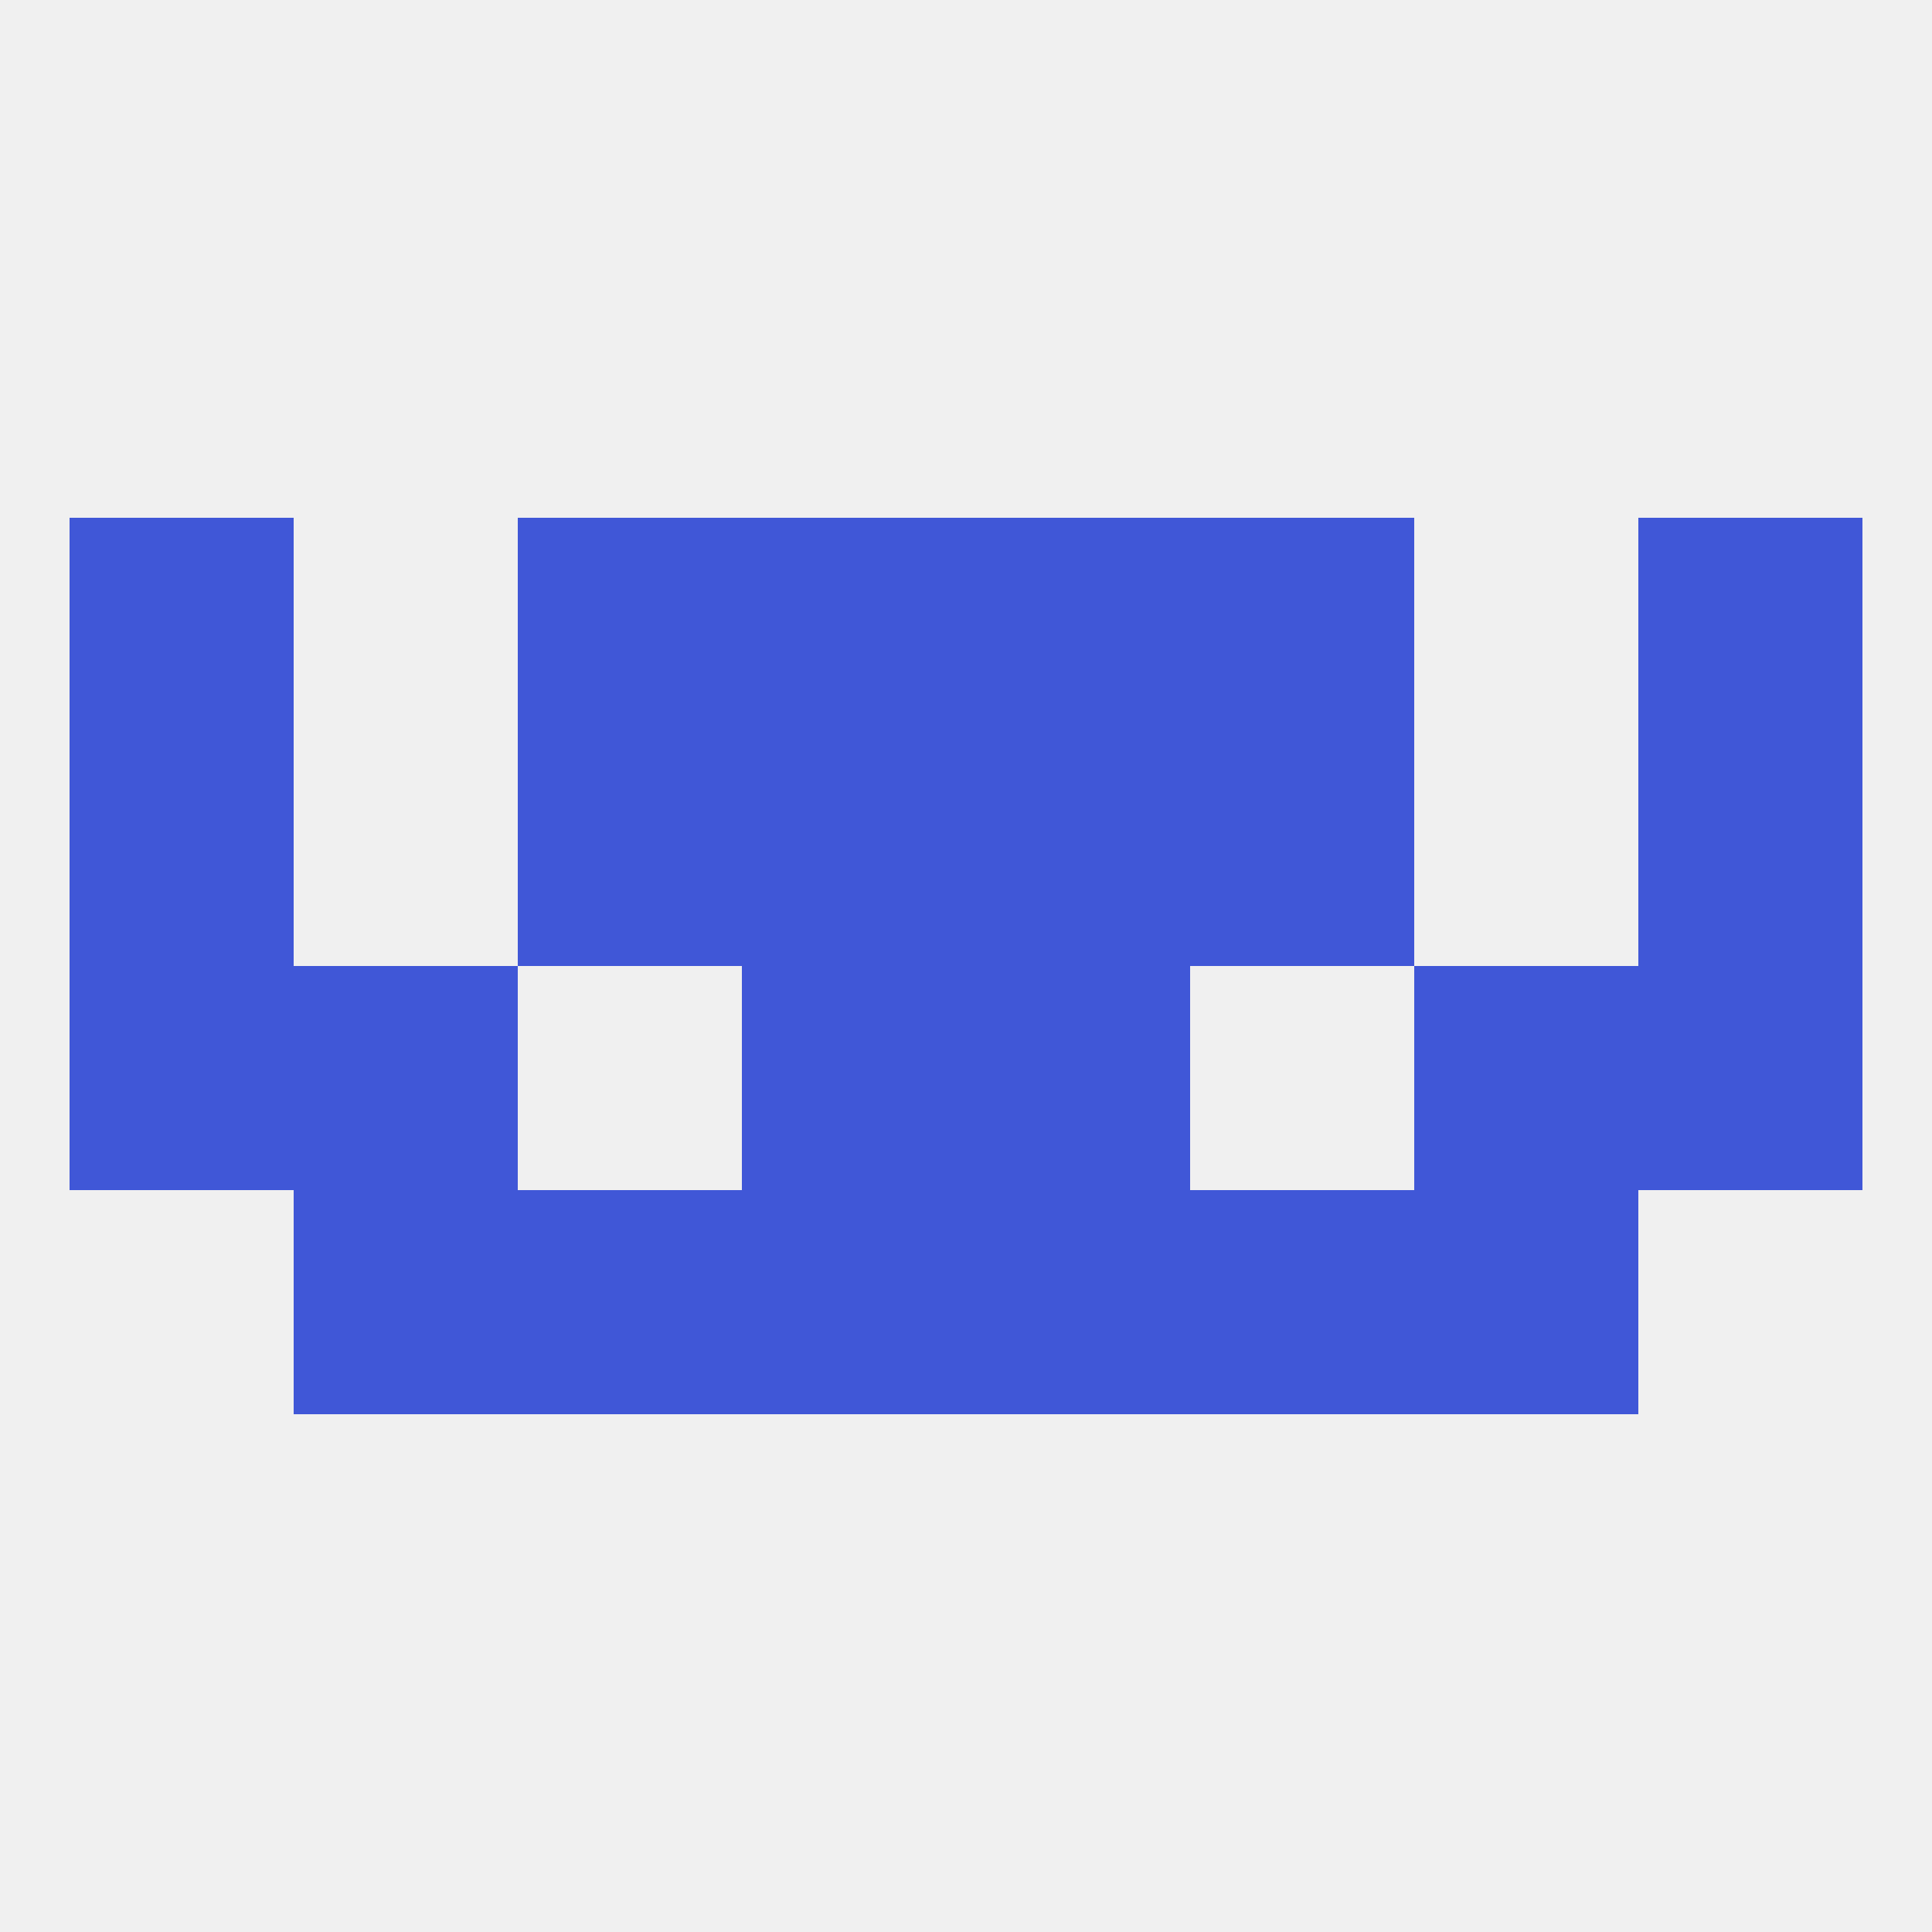
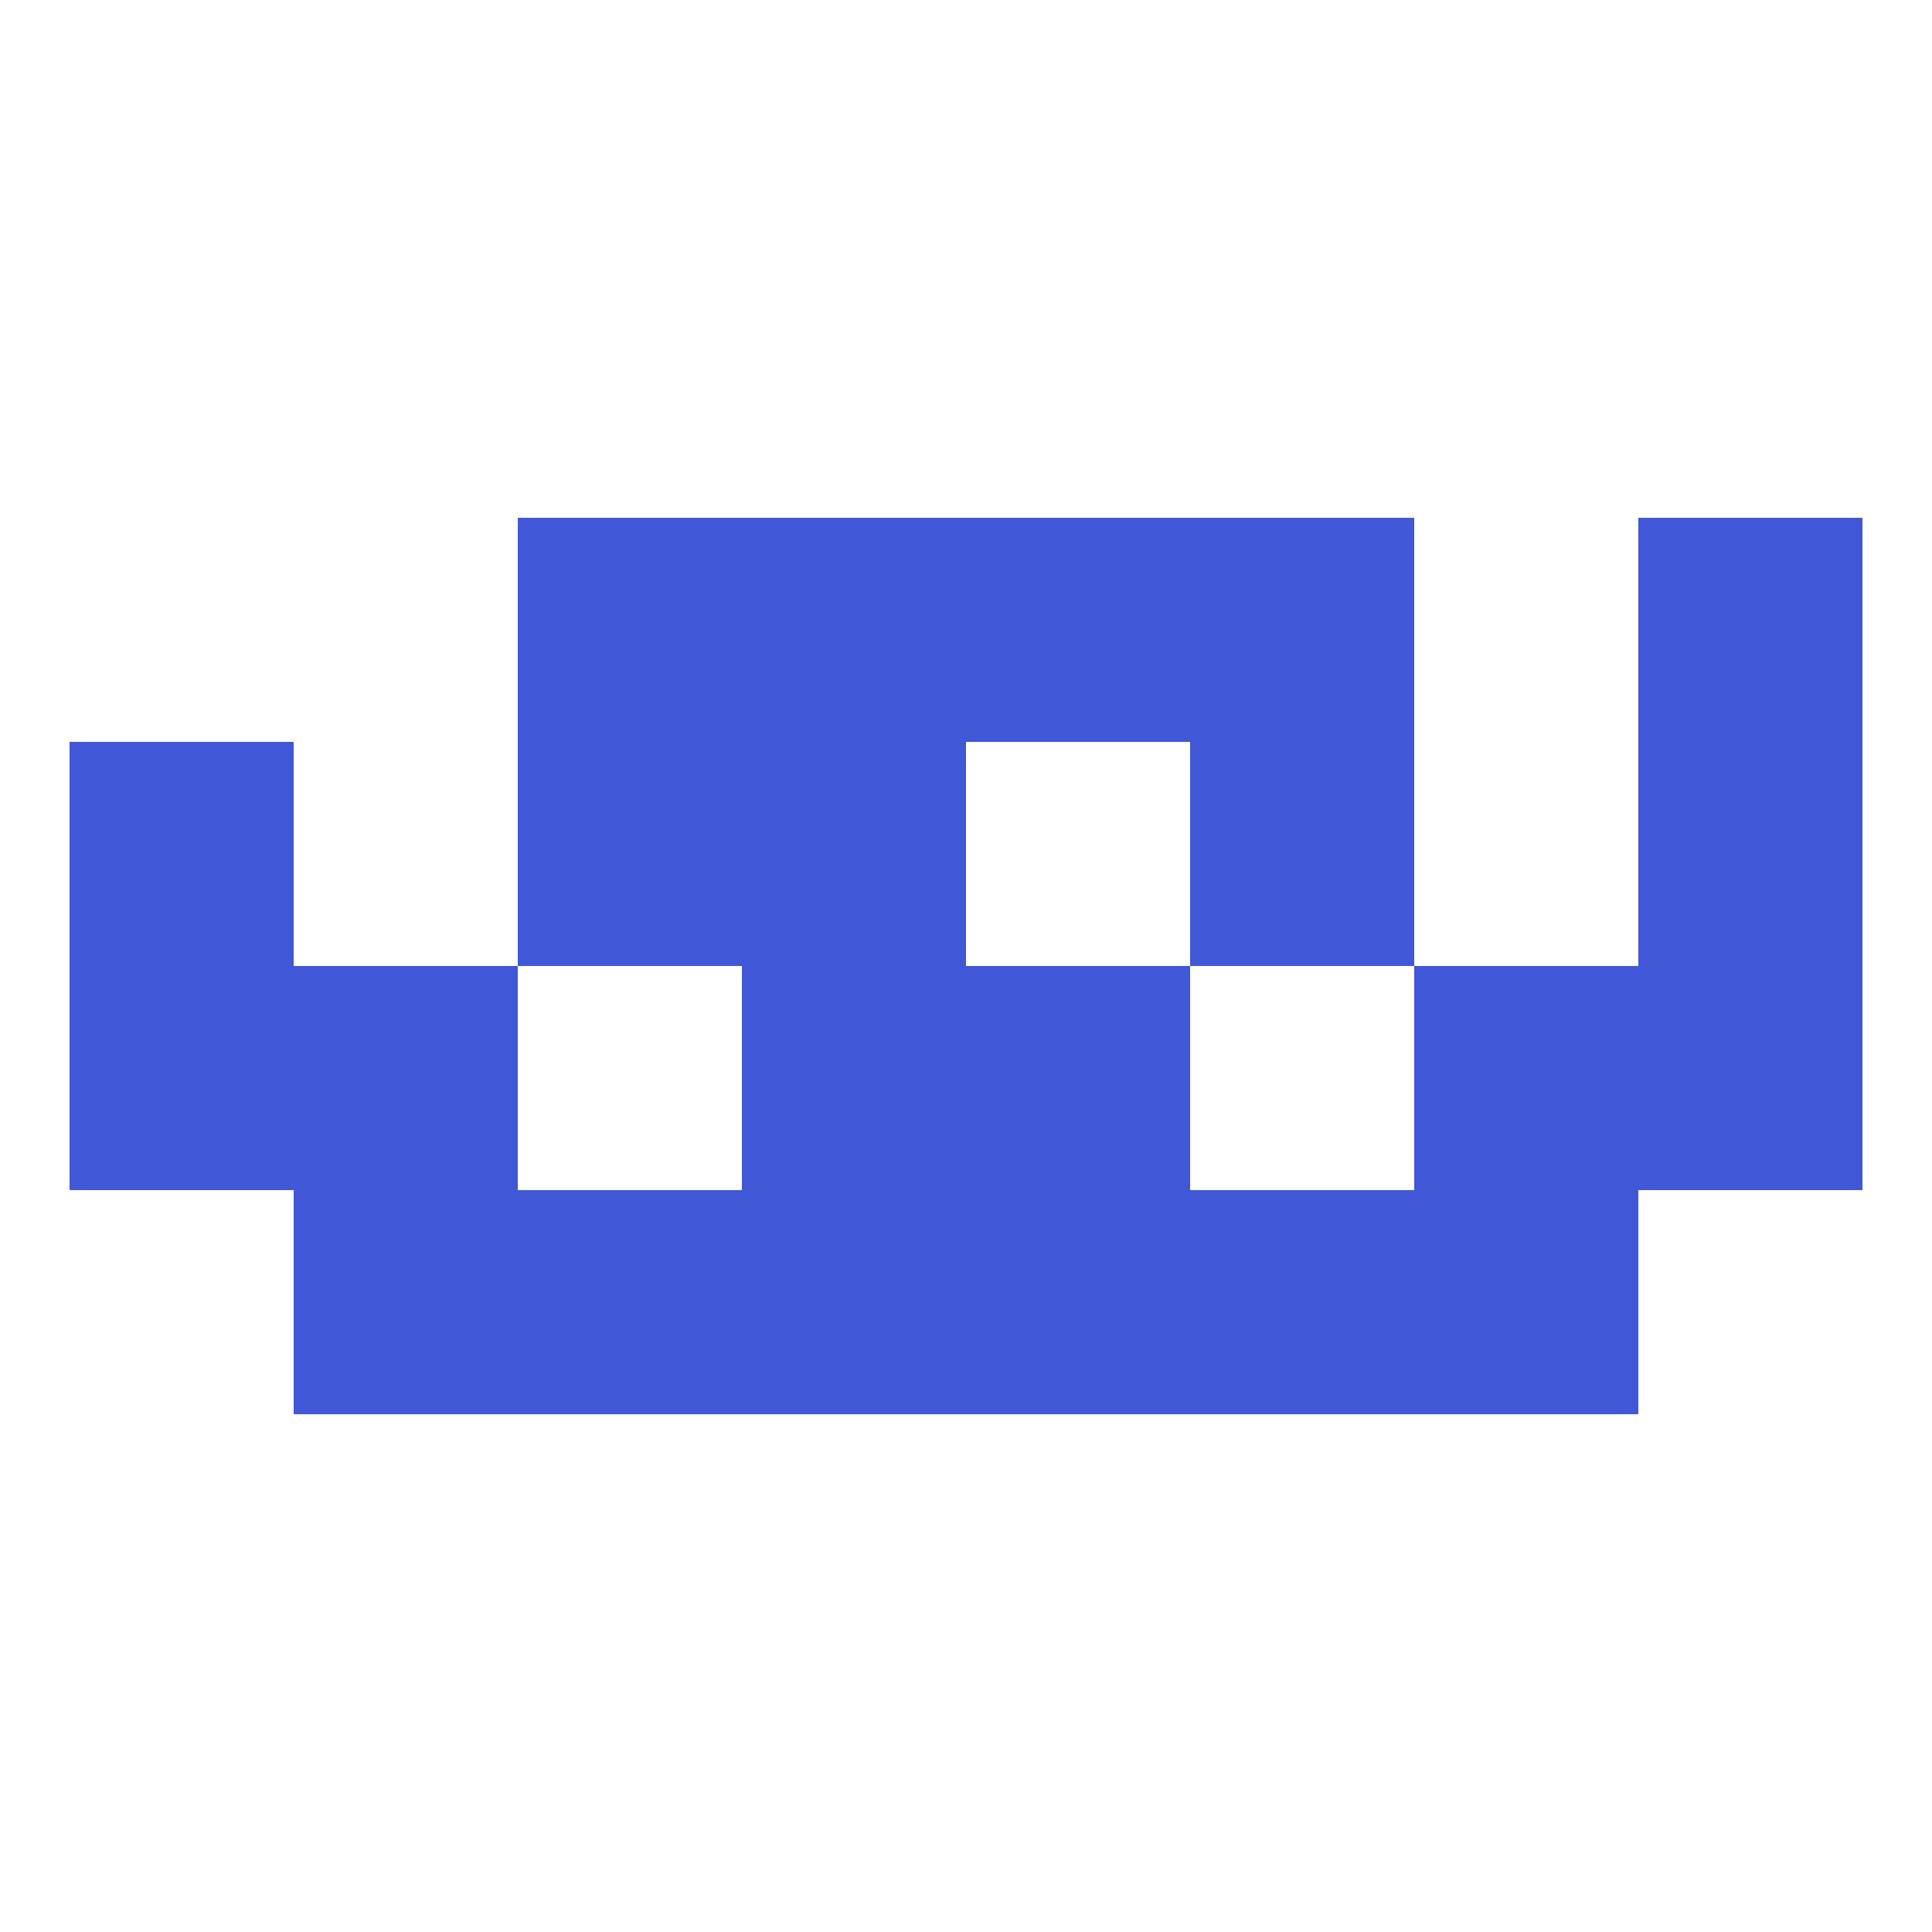
<svg xmlns="http://www.w3.org/2000/svg" version="1.1" baseprofile="full" width="250" height="250" viewBox="0 0 250 250">
-   <rect width="100%" height="100%" fill="rgba(240,240,240,255)" />
  <rect x="38" y="154" width="29" height="29" fill="rgba(64,87,215,255)" />
  <rect x="183" y="154" width="29" height="29" fill="rgba(64,87,215,255)" />
  <rect x="96" y="154" width="29" height="29" fill="rgba(64,87,215,255)" />
  <rect x="125" y="154" width="29" height="29" fill="rgba(64,87,215,255)" />
  <rect x="67" y="154" width="29" height="29" fill="rgba(64,87,215,255)" />
  <rect x="154" y="154" width="29" height="29" fill="rgba(64,87,215,255)" />
  <rect x="183" y="125" width="29" height="29" fill="rgba(64,87,215,255)" />
  <rect x="9" y="125" width="29" height="29" fill="rgba(64,87,215,255)" />
  <rect x="212" y="125" width="29" height="29" fill="rgba(64,87,215,255)" />
  <rect x="96" y="125" width="29" height="29" fill="rgba(64,87,215,255)" />
  <rect x="125" y="125" width="29" height="29" fill="rgba(64,87,215,255)" />
  <rect x="38" y="125" width="29" height="29" fill="rgba(64,87,215,255)" />
  <rect x="96" y="96" width="29" height="29" fill="rgba(64,87,215,255)" />
-   <rect x="125" y="96" width="29" height="29" fill="rgba(64,87,215,255)" />
  <rect x="9" y="96" width="29" height="29" fill="rgba(64,87,215,255)" />
  <rect x="212" y="96" width="29" height="29" fill="rgba(64,87,215,255)" />
  <rect x="67" y="96" width="29" height="29" fill="rgba(64,87,215,255)" />
  <rect x="154" y="96" width="29" height="29" fill="rgba(64,87,215,255)" />
  <rect x="67" y="67" width="29" height="29" fill="rgba(64,87,215,255)" />
  <rect x="154" y="67" width="29" height="29" fill="rgba(64,87,215,255)" />
  <rect x="96" y="67" width="29" height="29" fill="rgba(64,87,215,255)" />
  <rect x="125" y="67" width="29" height="29" fill="rgba(64,87,215,255)" />
-   <rect x="9" y="67" width="29" height="29" fill="rgba(64,87,215,255)" />
  <rect x="212" y="67" width="29" height="29" fill="rgba(64,87,215,255)" />
</svg>